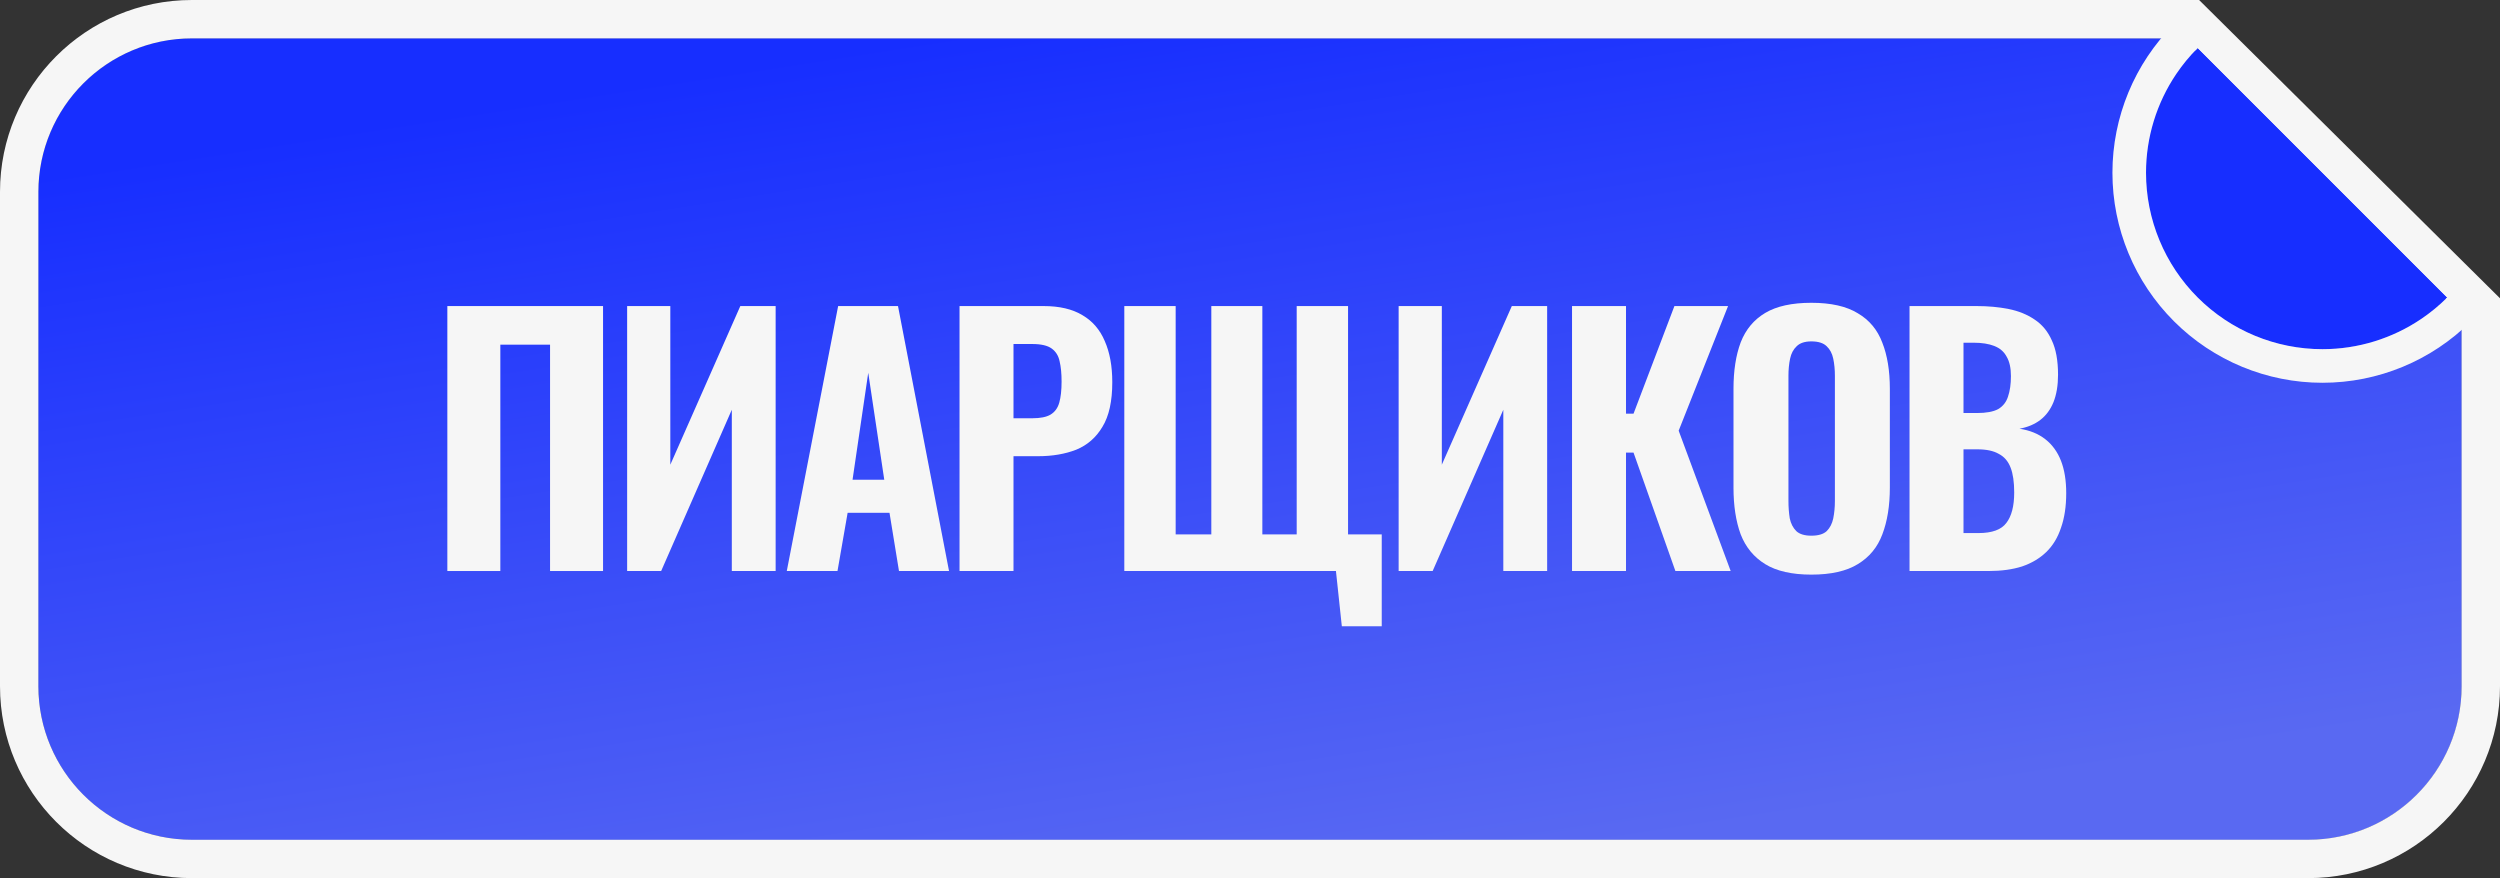
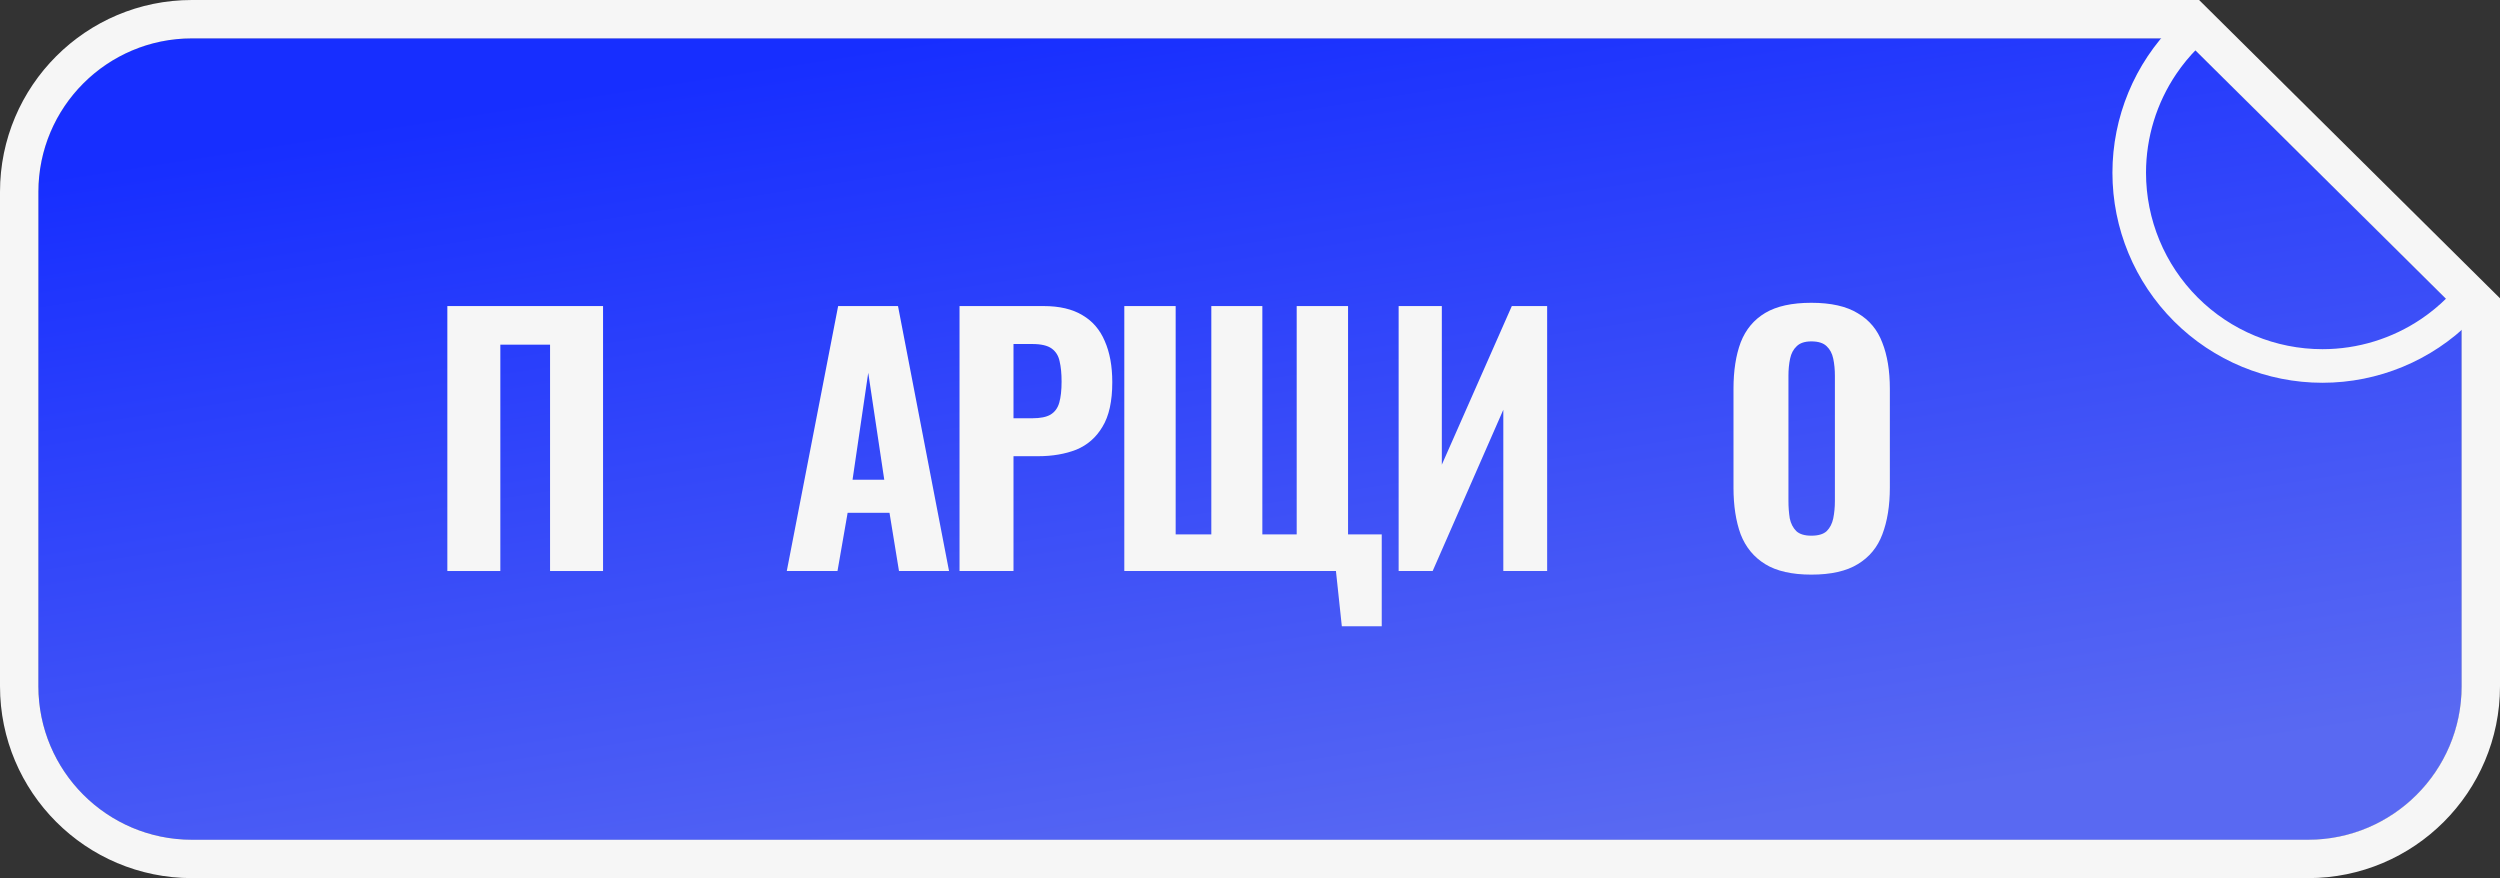
<svg xmlns="http://www.w3.org/2000/svg" width="521" height="183" viewBox="0 0 521 183" fill="none">
  <rect x="0" y="0" width="521" height="183" fill="#333333" stroke="none" />
  <path d="M8 40C8 22.327 22.327 8 40 8H455L513 65.5V143C513 160.673 498.673 175 481 175H40C22.327 175 8 160.673 8 143V40Z" fill="url(#paint0_linear_14987_87)" />
  <path d="M8 40C8 22.327 22.327 8 40 8H455L513 65.5V143C513 160.673 498.673 175 481 175H40C22.327 175 8 160.673 8 143V40Z" fill="url(#paint1_linear_14987_87)" />
  <path fill-rule="evenodd" clip-rule="evenodd" d="M458.293 0L521 62.166V143C521 165.091 503.091 183 481 183H40C17.909 183 0 165.091 0 143V40C0 17.909 17.909 0 40 0H458.293ZM513 65.5V143C513 160.673 498.673 175 481 175H40C22.327 175 8 160.673 8 143V40C8 22.327 22.327 8 40 8H455L513 65.5Z" fill="#F6F6F6" />
  <path d="M93.227 119V63.784H125.675V119H114.631V71.828H104.27V119H93.227Z" fill="#F6F6F6" />
-   <path d="M130.696 119V63.784H139.694V96.845L154.282 63.784H161.644V119H152.509V85.393L137.785 119H130.696Z" fill="#F6F6F6" />
  <path d="M163.967 119L174.669 63.784H187.144L197.778 119H187.349L185.372 106.866H176.646L174.533 119H163.967ZM177.669 99.981H184.281L180.941 77.69L177.669 99.981Z" fill="#F6F6F6" />
  <path d="M199.966 119V63.784H217.485C220.802 63.784 223.506 64.42 225.597 65.692C227.687 66.919 229.233 68.715 230.232 71.078C231.278 73.441 231.8 76.304 231.8 79.667C231.8 83.621 231.119 86.711 229.755 88.938C228.437 91.165 226.619 92.755 224.302 93.71C221.984 94.618 219.325 95.073 216.326 95.073H211.213V119H199.966ZM211.213 87.165H215.167C216.803 87.165 218.053 86.915 218.916 86.416C219.825 85.87 220.439 85.029 220.757 83.893C221.075 82.757 221.234 81.303 221.234 79.531C221.234 77.849 221.098 76.44 220.825 75.304C220.598 74.168 220.053 73.282 219.189 72.646C218.326 72.009 216.962 71.691 215.099 71.691H211.213V87.165Z" fill="#F6F6F6" />
  <path d="M279.638 130.52L278.411 119H234.306V63.784H245.008V111.365H252.439V63.784H263.073V111.365H270.231V63.784H280.933V111.365H287.954V130.52H279.638Z" fill="#F6F6F6" />
  <path d="M291.477 119V63.784H300.475V96.845L315.063 63.784H322.425V119H313.291V85.393L298.566 119H291.477Z" fill="#F6F6F6" />
-   <path d="M327.611 119V63.784H338.859V86.211H340.427L348.948 63.784H360.127L349.834 89.756L360.673 119H349.152L340.427 94.323H338.859V119H327.611Z" fill="#F6F6F6" />
  <path d="M377.484 119.75C373.44 119.75 370.236 119.023 367.872 117.568C365.509 116.114 363.805 114.046 362.76 111.365C361.76 108.638 361.26 105.389 361.26 101.617V81.03C361.26 77.258 361.76 74.032 362.76 71.35C363.805 68.669 365.509 66.624 367.872 65.215C370.236 63.806 373.44 63.102 377.484 63.102C381.574 63.102 384.801 63.829 387.164 65.283C389.573 66.692 391.277 68.737 392.277 71.419C393.322 74.054 393.845 77.258 393.845 81.03V101.617C393.845 105.389 393.322 108.638 392.277 111.365C391.277 114.046 389.573 116.114 387.164 117.568C384.801 119.023 381.574 119.75 377.484 119.75ZM377.484 111.638C378.938 111.638 380.006 111.32 380.688 110.683C381.37 110.002 381.824 109.116 382.051 108.025C382.279 106.889 382.392 105.684 382.392 104.412V78.304C382.392 77.031 382.279 75.85 382.051 74.759C381.824 73.668 381.37 72.805 380.688 72.168C380.006 71.487 378.938 71.146 377.484 71.146C376.121 71.146 375.098 71.487 374.417 72.168C373.735 72.805 373.28 73.668 373.053 74.759C372.826 75.85 372.712 77.031 372.712 78.304V104.412C372.712 105.684 372.803 106.889 372.985 108.025C373.212 109.116 373.667 110.002 374.348 110.683C375.03 111.32 376.075 111.638 377.484 111.638Z" fill="#F6F6F6" />
-   <path d="M397.946 119V63.784H411.921C414.329 63.784 416.556 63.988 418.601 64.397C420.646 64.806 422.441 65.533 423.987 66.579C425.577 67.624 426.781 69.078 427.599 70.941C428.463 72.759 428.895 75.145 428.895 78.099C428.895 80.326 428.577 82.235 427.94 83.825C427.304 85.37 426.395 86.597 425.214 87.506C424.032 88.415 422.578 89.029 420.851 89.347C422.987 89.665 424.782 90.392 426.236 91.528C427.69 92.664 428.781 94.164 429.508 96.027C430.235 97.891 430.599 100.14 430.599 102.776C430.599 105.548 430.235 107.957 429.508 110.002C428.827 112.047 427.804 113.728 426.441 115.046C425.077 116.364 423.396 117.364 421.396 118.046C419.397 118.682 417.079 119 414.443 119H397.946ZM409.194 111.092H412.33C415.147 111.092 417.079 110.388 418.124 108.979C419.215 107.57 419.76 105.457 419.76 102.64C419.76 100.458 419.51 98.731 419.01 97.459C418.51 96.141 417.692 95.186 416.556 94.596C415.466 93.96 413.989 93.641 412.125 93.641H409.194V111.092ZM409.194 86.075H411.989C413.943 86.075 415.42 85.802 416.42 85.257C417.42 84.666 418.101 83.802 418.465 82.666C418.874 81.485 419.078 80.053 419.078 78.372C419.078 76.69 418.783 75.35 418.192 74.35C417.647 73.305 416.783 72.555 415.602 72.1C414.466 71.646 413.012 71.419 411.239 71.419H409.194V86.075Z" fill="#F6F6F6" />
-   <path d="M510 62C503.104 68.896 493.752 72.769 484 72.769C474.248 72.769 464.896 68.896 458 62C451.104 55.104 447.23 45.752 447.23 36C447.23 26.248 451.104 16.896 458 10L510 62Z" fill="#172EFF" />
  <path fill-rule="evenodd" clip-rule="evenodd" d="M519.899 62L514.95 66.95C506.741 75.158 495.608 79.77 484 79.77C472.392 79.77 461.259 75.158 453.05 66.95C444.842 58.741 440.23 47.608 440.23 36C440.23 24.392 444.842 13.259 453.05 5.05L458 0.101L519.899 62ZM510 62C508.327 63.673 506.508 65.169 504.575 66.474C498.541 70.548 491.385 72.769 484 72.769C474.248 72.769 464.896 68.896 458 62C451.104 55.104 447.23 45.752 447.23 36C447.23 28.615 449.452 21.459 453.526 15.425C454.831 13.492 456.327 11.674 458 10L510 62Z" fill="#F6F6F6" />
  <defs>
    <linearGradient id="paint0_linear_14987_87" x1="180.058" y1="9.862" x2="373.464" y2="201.914" gradientUnits="userSpaceOnUse">
      <stop stop-color="#172EFF" />
      <stop offset="1" stop-color="#5969F2" />
    </linearGradient>
    <linearGradient id="paint1_linear_14987_87" x1="180.058" y1="9.862" x2="209.052" y2="195.73" gradientUnits="userSpaceOnUse">
      <stop stop-color="#172EFF" />
      <stop offset="1" stop-color="#5969F2" />
    </linearGradient>
  </defs>
</svg>